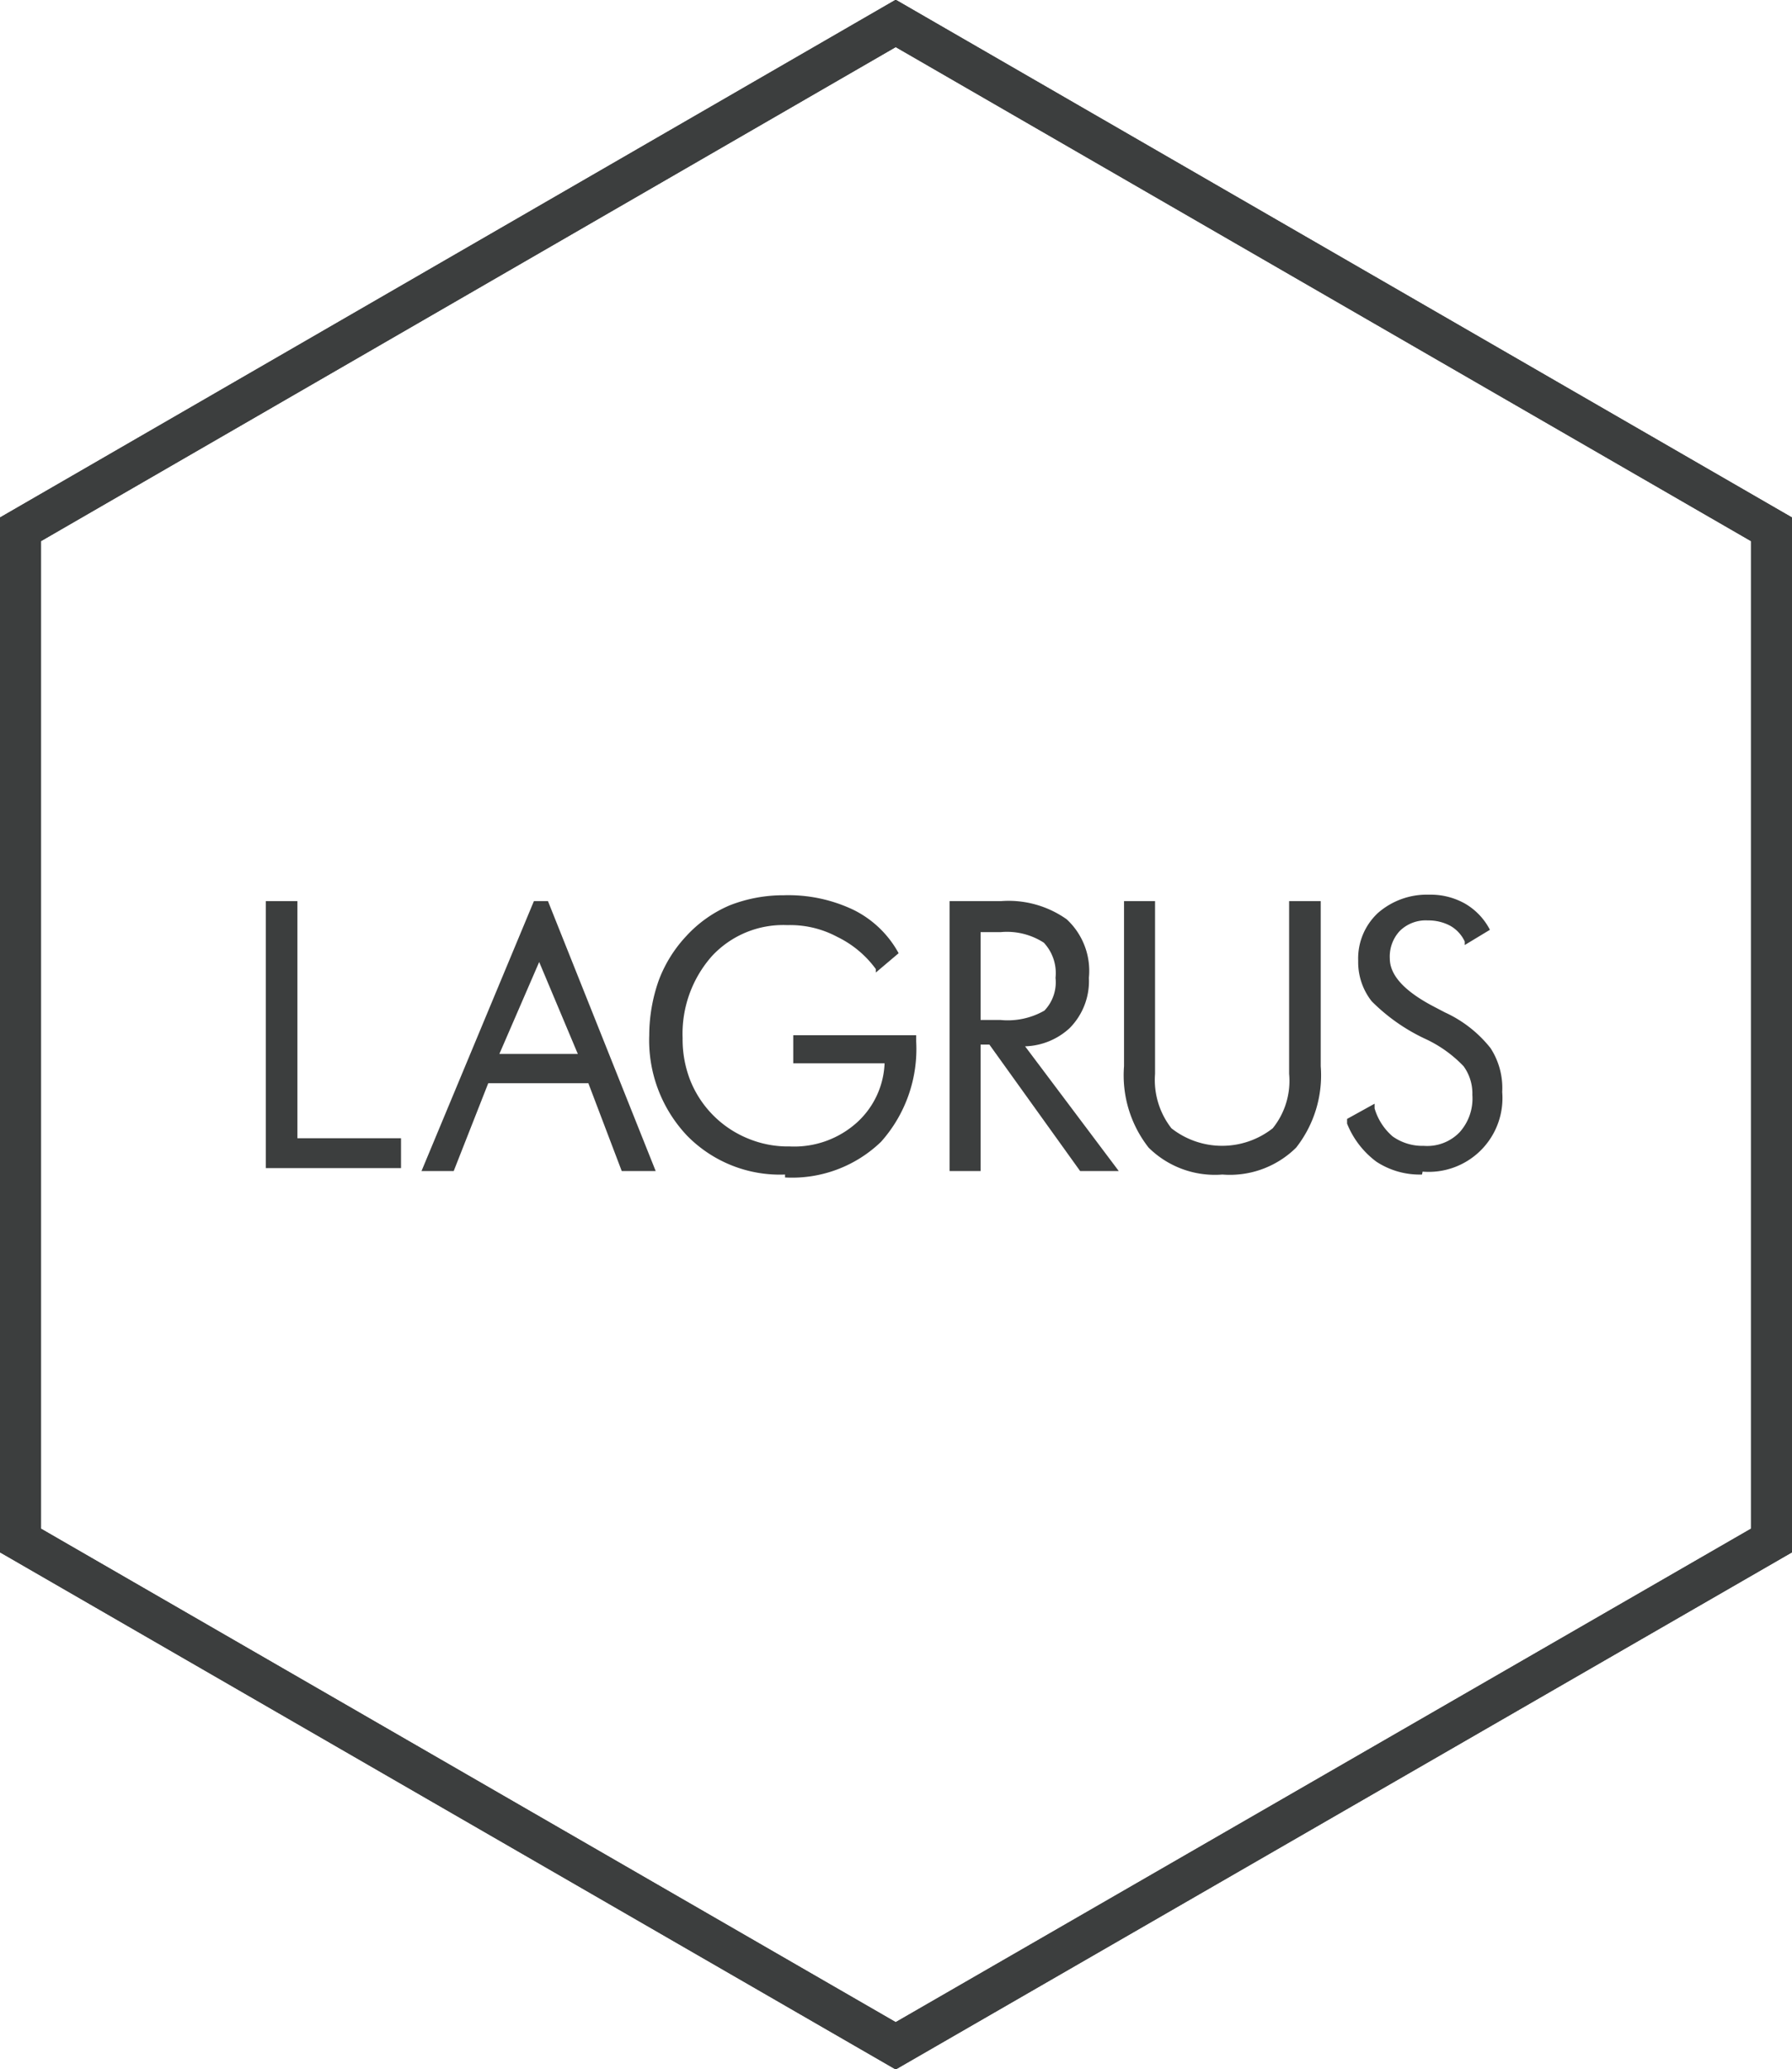
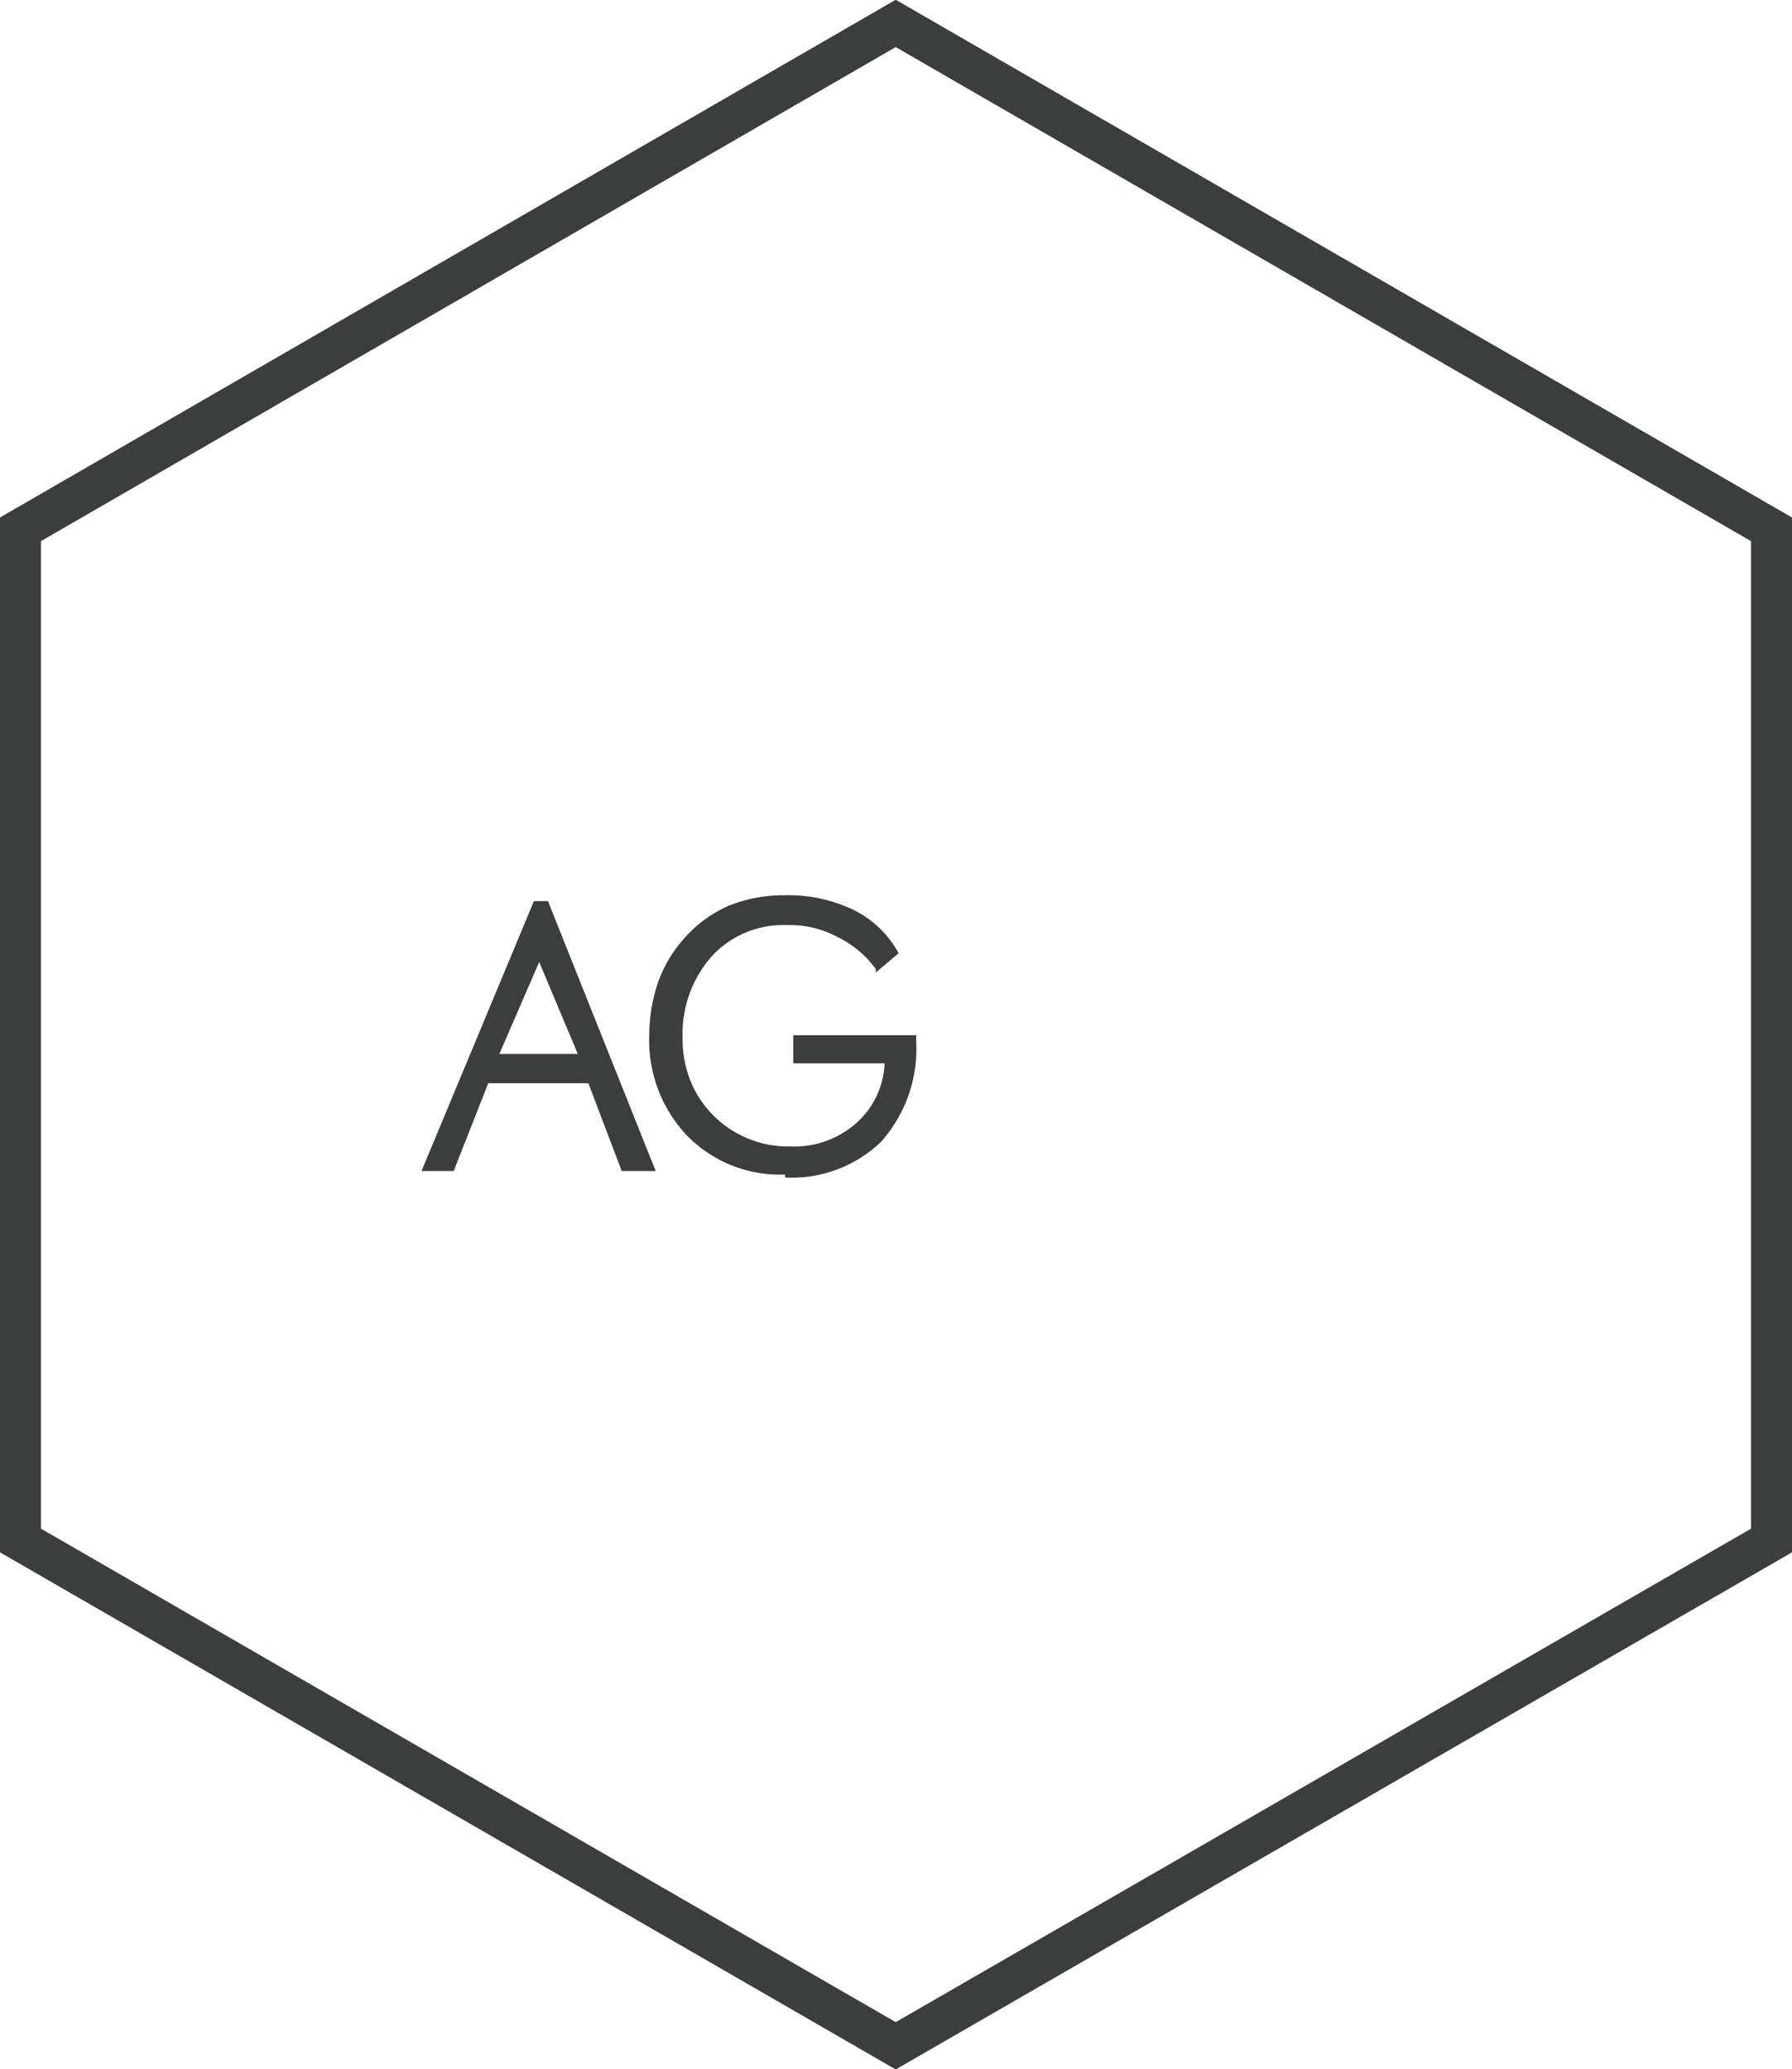
<svg xmlns="http://www.w3.org/2000/svg" viewBox="0 0 30.61 35.34">
  <defs>
    <style>.cls-1{fill:none;stroke:#3c3e3e;stroke-width:0.7px;}.cls-2{fill:#3c3e3e;}</style>
  </defs>
  <g id="Warstwa_2" data-name="Warstwa 2">
    <g id="Warstwa_1-2" data-name="Warstwa 1">
      <polygon class="cls-1" points="0.35 9.04 0.35 26.31 15.3 34.94 30.26 26.31 30.26 9.04 15.3 0.4 0.35 9.04" />
-       <polygon class="cls-1" points="0.35 9.04 0.35 26.31 15.3 34.94 30.26 26.31 30.26 9.04 15.3 0.4 0.35 9.04" />
-       <polygon class="cls-2" points="4.54 15.39 4.54 19.95 6.85 19.95 6.85 19.44 5.08 19.44 5.08 15.39 4.54 15.39" />
      <path class="cls-2" d="M13.41,20.06a2.22,2.22,0,0,1-1.67-.66,2.37,2.37,0,0,1-.65-1.72,2.84,2.84,0,0,1,.16-.93,2.27,2.27,0,0,1,.47-.76,2.14,2.14,0,0,1,.75-.53,2.51,2.51,0,0,1,.92-.17,2.58,2.58,0,0,1,1.19.25,1.77,1.77,0,0,1,.77.74l0,0-.39.33,0-.06A1.77,1.77,0,0,0,14.3,16a1.7,1.7,0,0,0-.85-.2,1.66,1.66,0,0,0-1.29.53,2,2,0,0,0-.5,1.4,1.92,1.92,0,0,0,.13.72,1.79,1.79,0,0,0,1,1,1.78,1.78,0,0,0,.7.13,1.6,1.6,0,0,0,1.16-.42,1.44,1.44,0,0,0,.46-1H13.55v-.48h2.1v.11a2.38,2.38,0,0,1-.6,1.71,2.19,2.19,0,0,1-1.64.61" />
-       <path class="cls-2" d="M19.11,20h-.66L16.9,17.84h-.15V20h-.53V15.39h.88a1.72,1.72,0,0,1,1.12.31,1.2,1.2,0,0,1,.38,1,1.14,1.14,0,0,1-.33.86,1.17,1.17,0,0,1-.76.31Zm-2.36-2.58h.34a1.26,1.26,0,0,0,.75-.16.7.7,0,0,0,.19-.56.76.76,0,0,0-.2-.6,1.16,1.16,0,0,0-.74-.18h-.34Z" />
-       <path class="cls-2" d="M20.88,20.06a1.61,1.61,0,0,1-1.26-.46,2,2,0,0,1-.42-1.39V15.39h.53v2.95a1.34,1.34,0,0,0,.28.93,1.4,1.4,0,0,0,1.73,0,1.29,1.29,0,0,0,.28-.93V15.39h.54v2.82a2,2,0,0,1-.42,1.39,1.61,1.61,0,0,1-1.26.46" />
-       <path class="cls-2" d="M24.29,20.06a1.35,1.35,0,0,1-.78-.22,1.51,1.51,0,0,1-.5-.65l0-.08.47-.26,0,.08a1,1,0,0,0,.31.48.88.88,0,0,0,.53.16.77.77,0,0,0,.61-.23.86.86,0,0,0,.22-.64.79.79,0,0,0-.15-.49,2.15,2.15,0,0,0-.66-.47,3.2,3.2,0,0,1-.91-.64,1.08,1.08,0,0,1-.23-.69,1.06,1.06,0,0,1,.34-.82,1.27,1.27,0,0,1,.87-.31,1.2,1.2,0,0,1,.61.15,1.1,1.1,0,0,1,.43.45l0,0-.43.26,0-.06a.6.6,0,0,0-.25-.27.79.79,0,0,0-.38-.09.63.63,0,0,0-.48.18.64.64,0,0,0-.17.47c0,.28.24.55.73.81l.21.11a2.12,2.12,0,0,1,.78.61,1.25,1.25,0,0,1,.2.75,1.26,1.26,0,0,1-1.36,1.36" />
      <path class="cls-2" d="M9.36,15.39H9.12L7.2,20h.55l.59-1.5h1.71l.57,1.5h.58ZM8.53,18l.68-1.57L9.87,18Z" />
    </g>
  </g>
</svg>